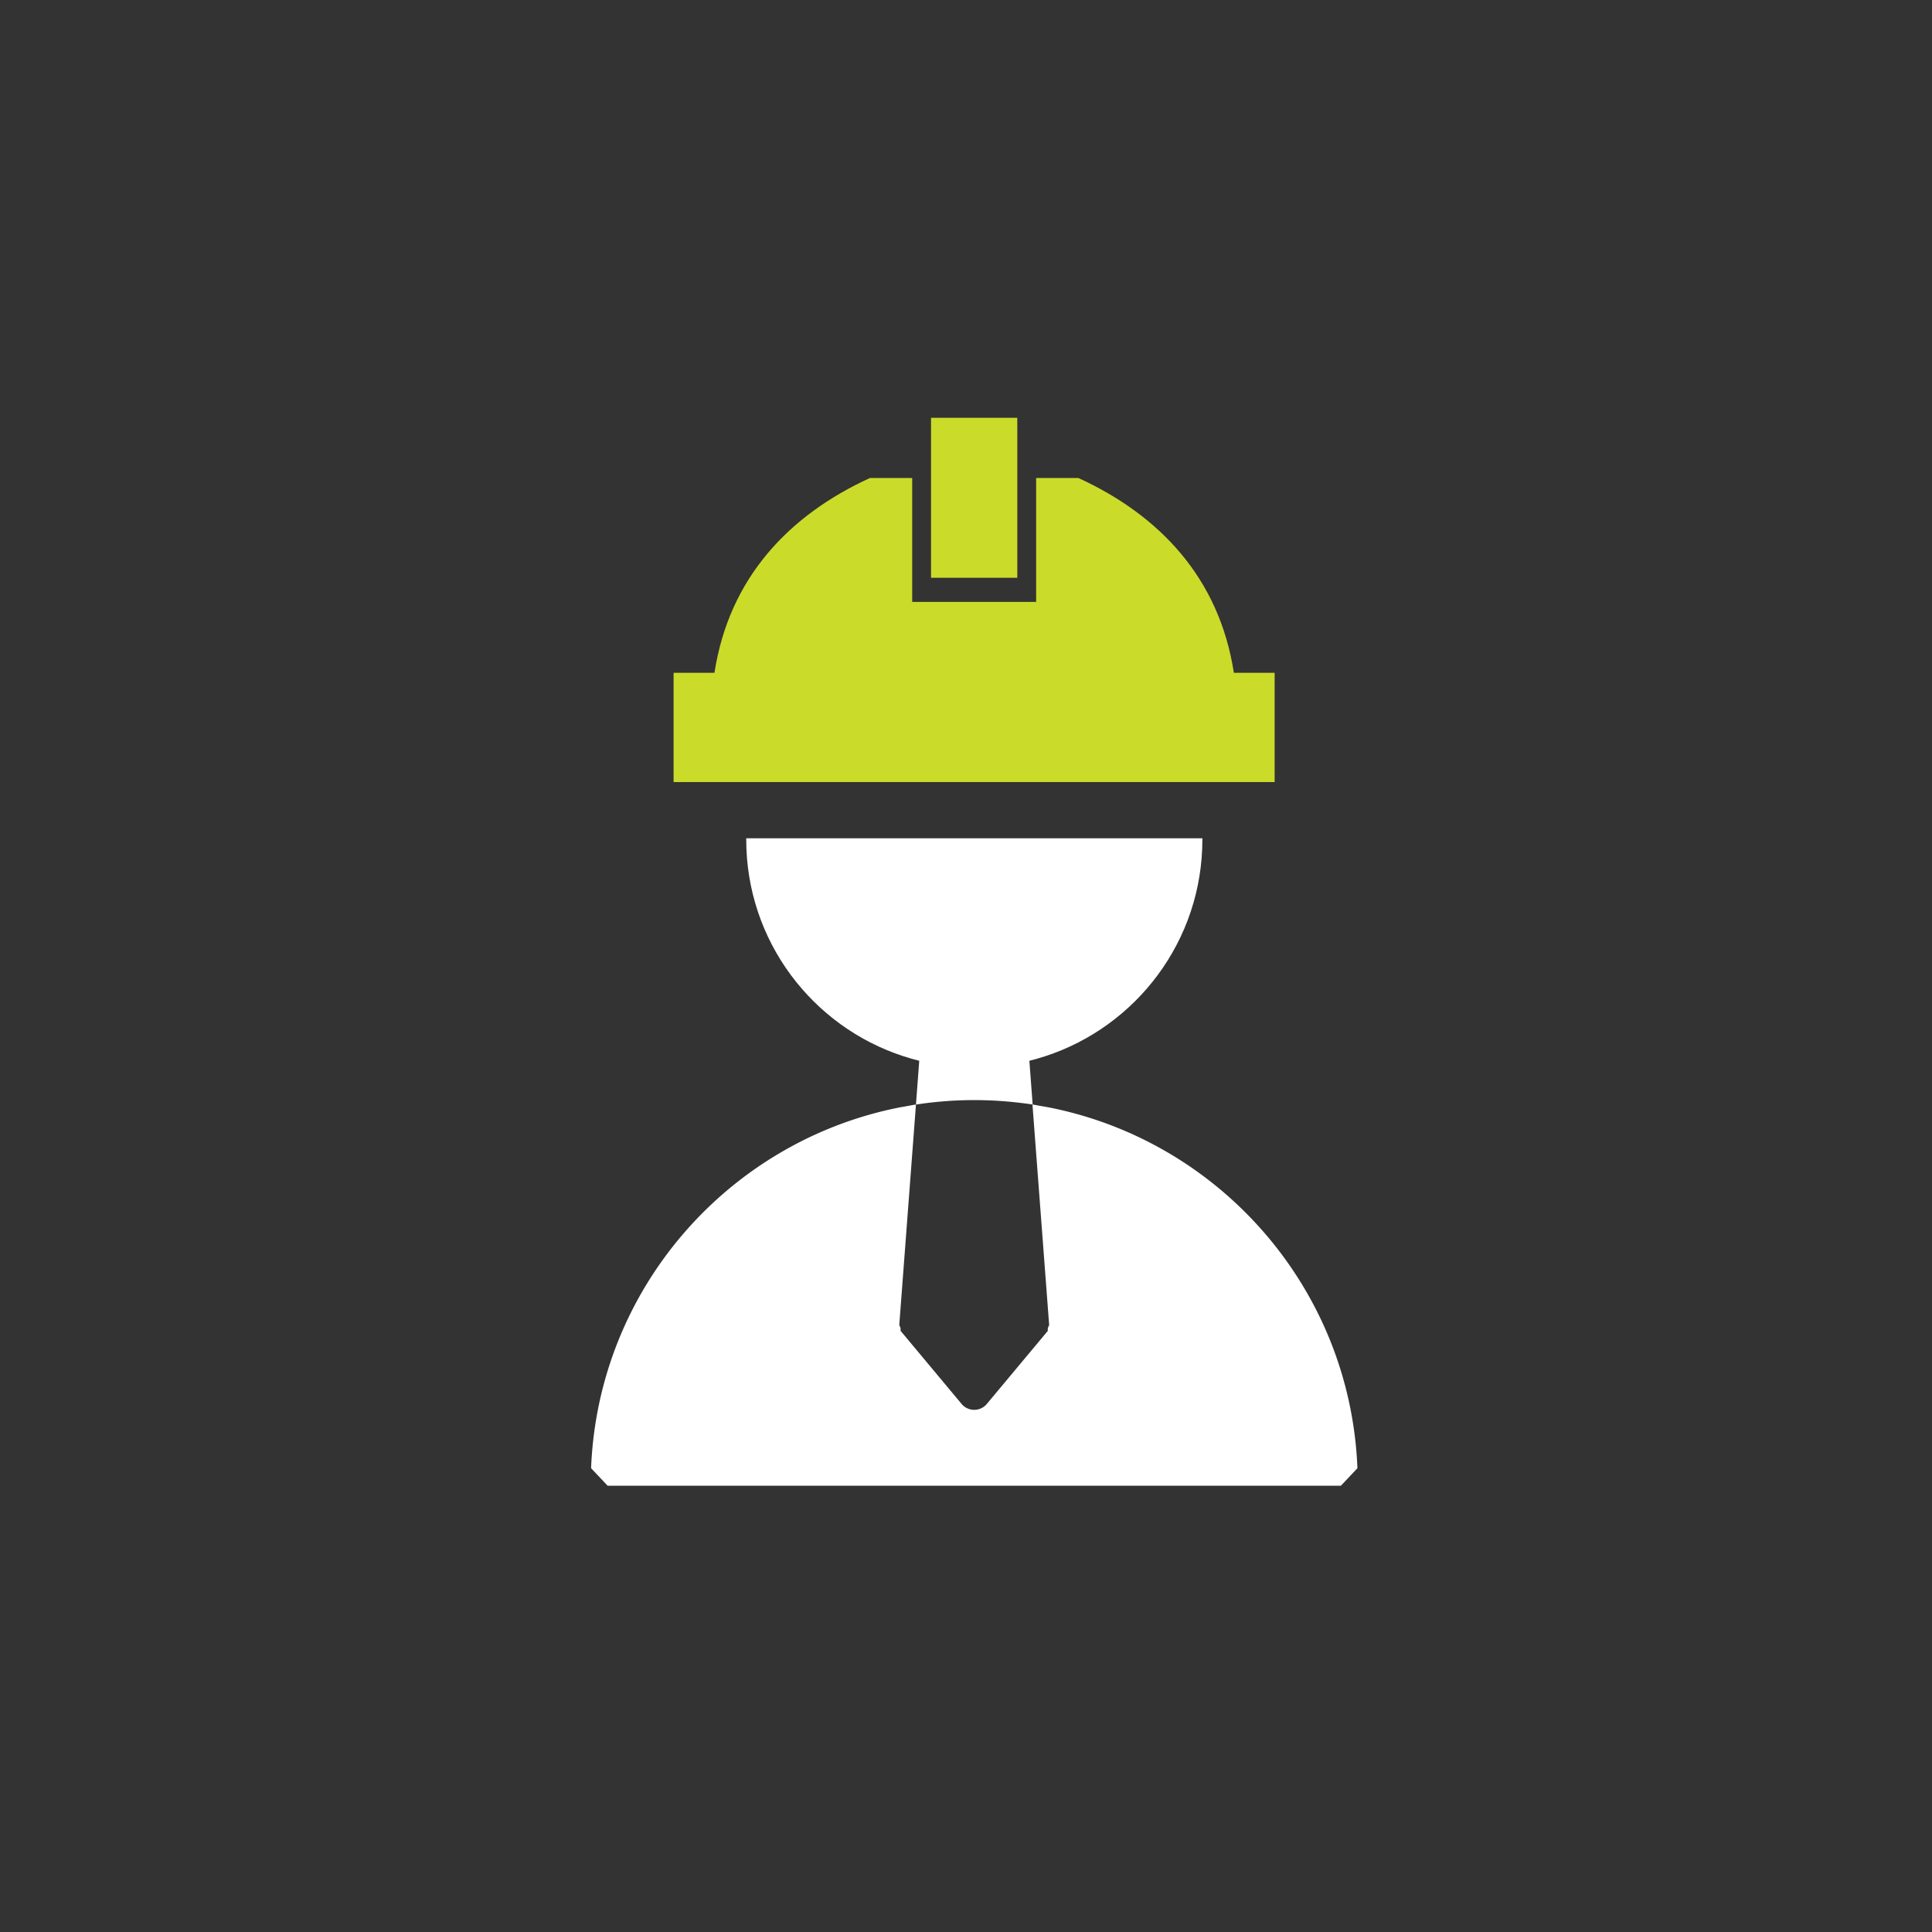
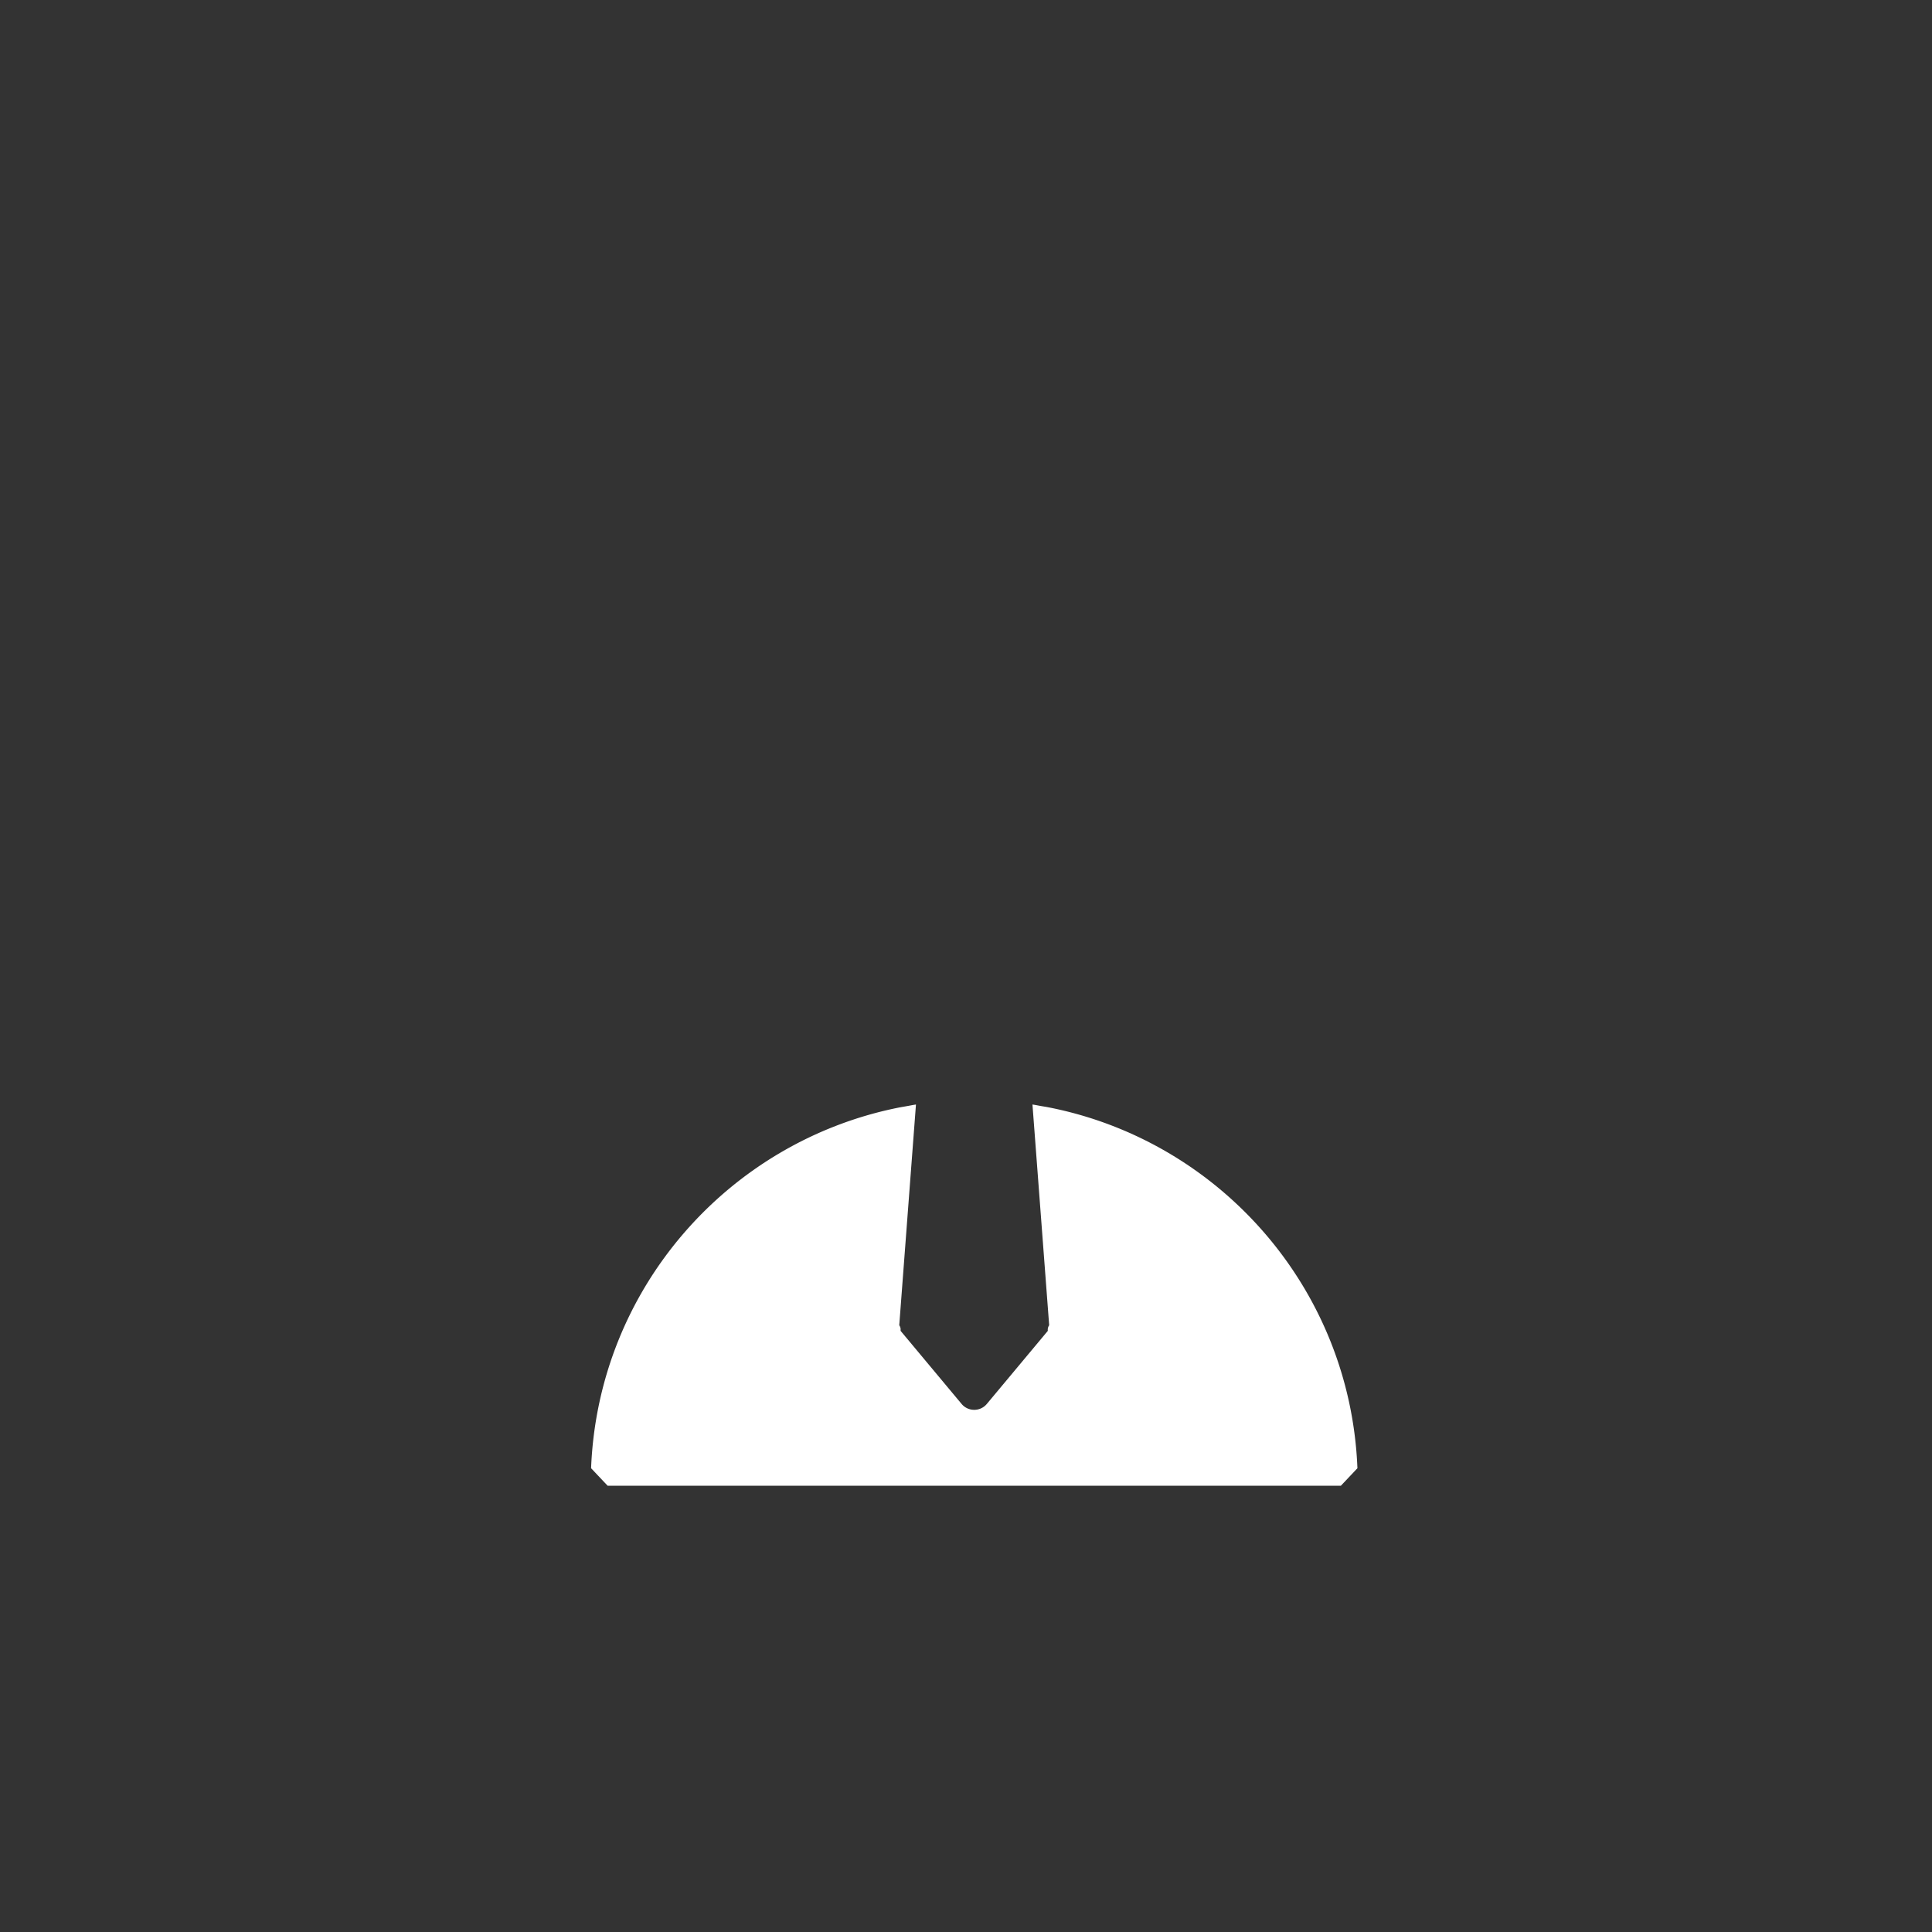
<svg xmlns="http://www.w3.org/2000/svg" id="Layer_1" data-name="Layer 1" viewBox="0 0 200 200">
  <rect x="0" y="0" width="200" height="200" fill="#333333" stroke="none" />
  <defs>
    <style>.cls-1{fill:#fff}.cls-2{fill:#cbdb2a}</style>
  </defs>
-   <path d="M127.73 69.65c-1.52-9.84-7.72-16.33-16.1-20.17h-4.37v12.83H94.43V49.48h-4.37c-8.38 3.84-14.58 10.33-16.1 20.17h-4.23v11.31h62.22V69.65h-4.23Z" class="cls-2" />
-   <path d="M105.31 49.18v-5.93h-8.93V59.81h8.93V49.18z" class="cls-2" />
-   <path d="M124.44 86.78H77.25v.13c0 10.47 6.82 19.35 16.27 22.43.27.09.54.17.82.25.27.08.54.15.82.22l-.34 4.53c1.97-.3 3.98-.46 6.04-.46s4.07.16 6.04.46l-.34-4.53c.28-.07.55-.14.82-.22.27-.08.55-.16.82-.25 9.44-3.08 16.27-11.96 16.27-22.43v-.13Z" class="cls-1" />
  <path d="M108.58 114.64c-.28-.06-.57-.1-.85-.15-.28-.05-.56-.11-.85-.15l1.73 22.85c-.07.1-.12.22-.14.35-.01.08-.01.16 0 .23l-6.31 7.56c-.68.82-1.94.82-2.62 0l-6.31-7.56v-.23a.833.833 0 0 0-.14-.35l1.73-22.85c-.29.04-.57.1-.85.15l-.85.15c-17.72 3.5-31.2 18.78-31.93 37.35l1.71 1.81h75.91l1.71-1.81c-.73-18.57-14.22-33.85-31.93-37.35Z" class="cls-1" />
</svg>